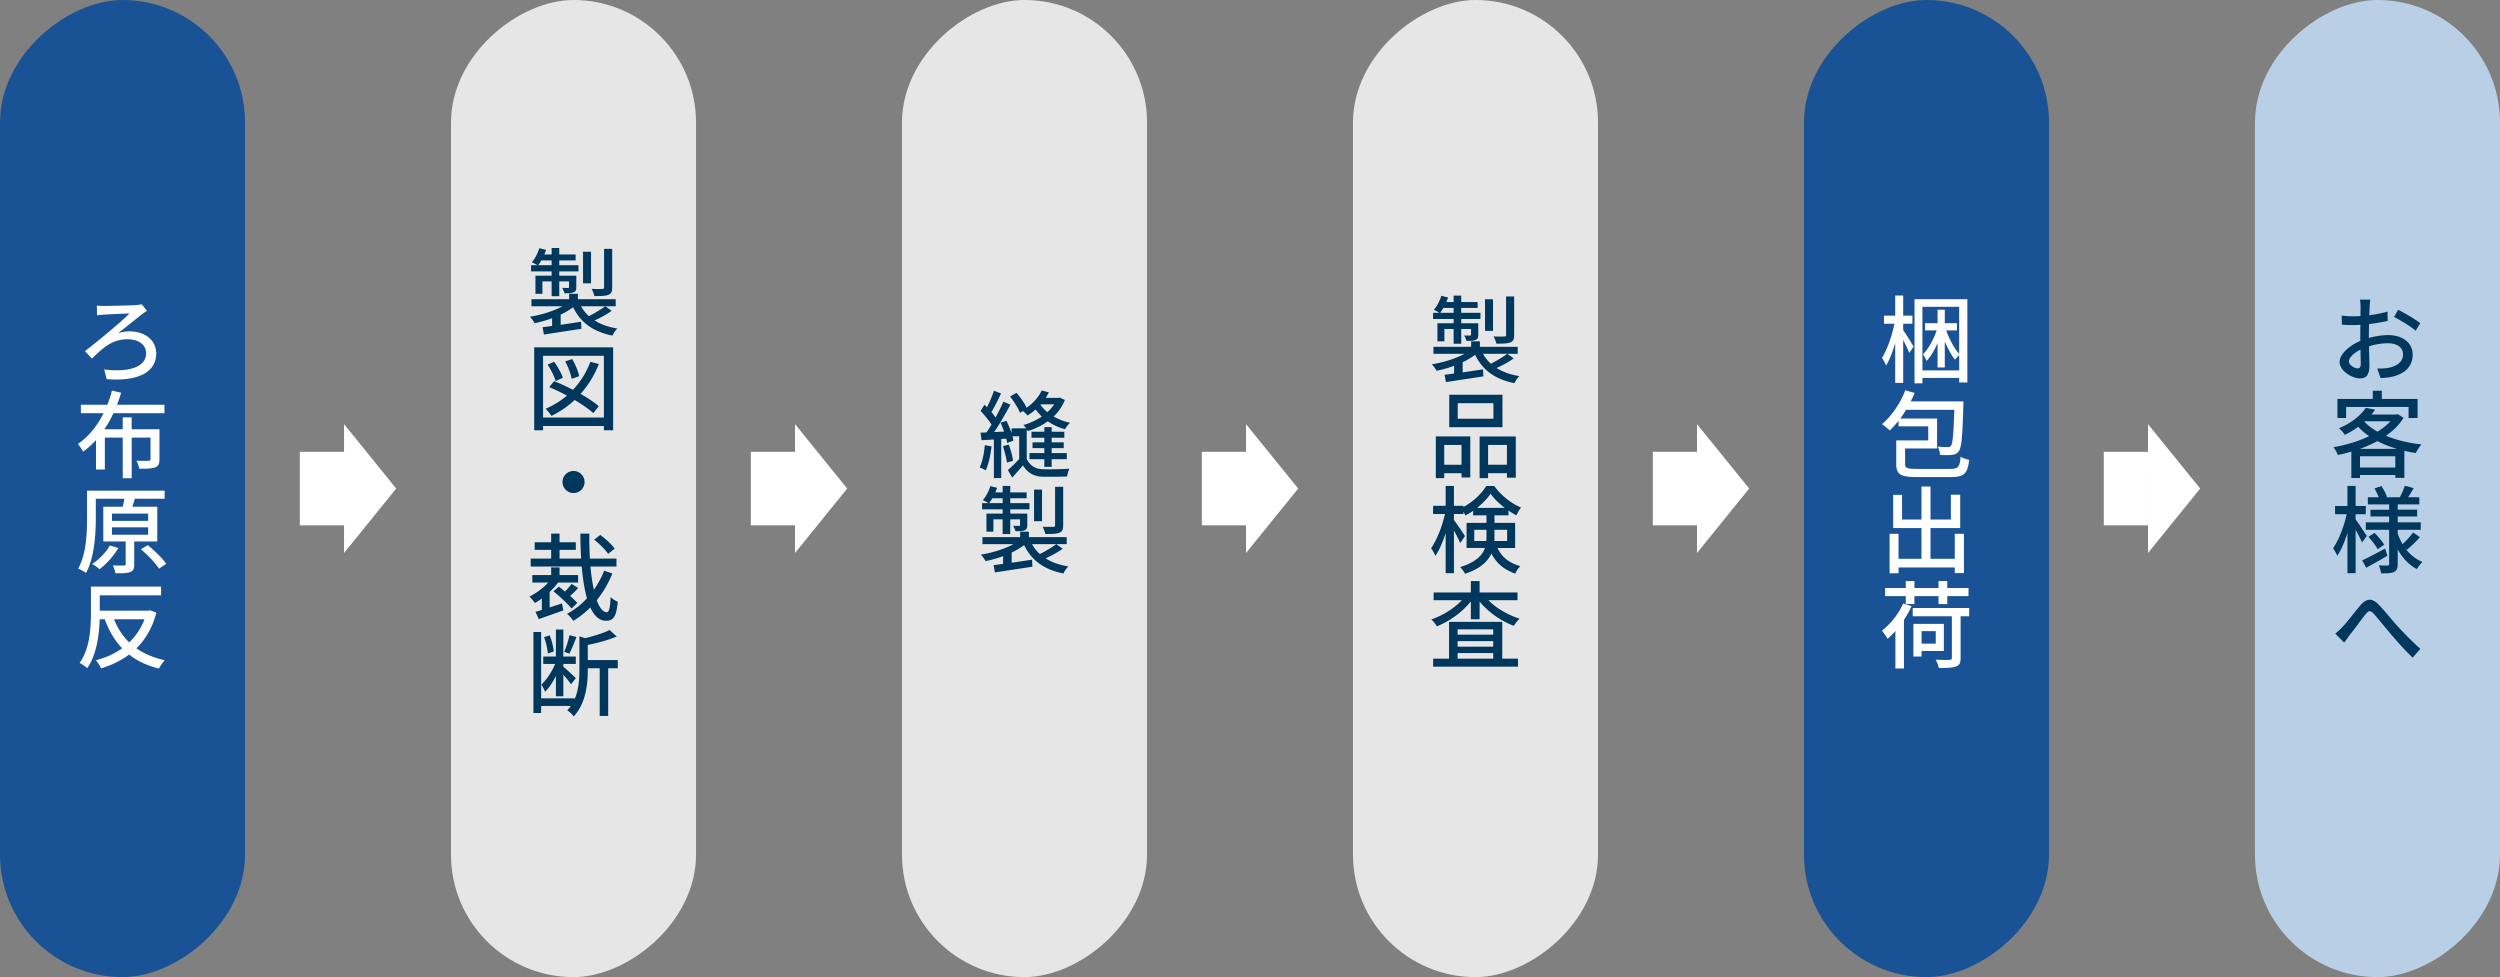
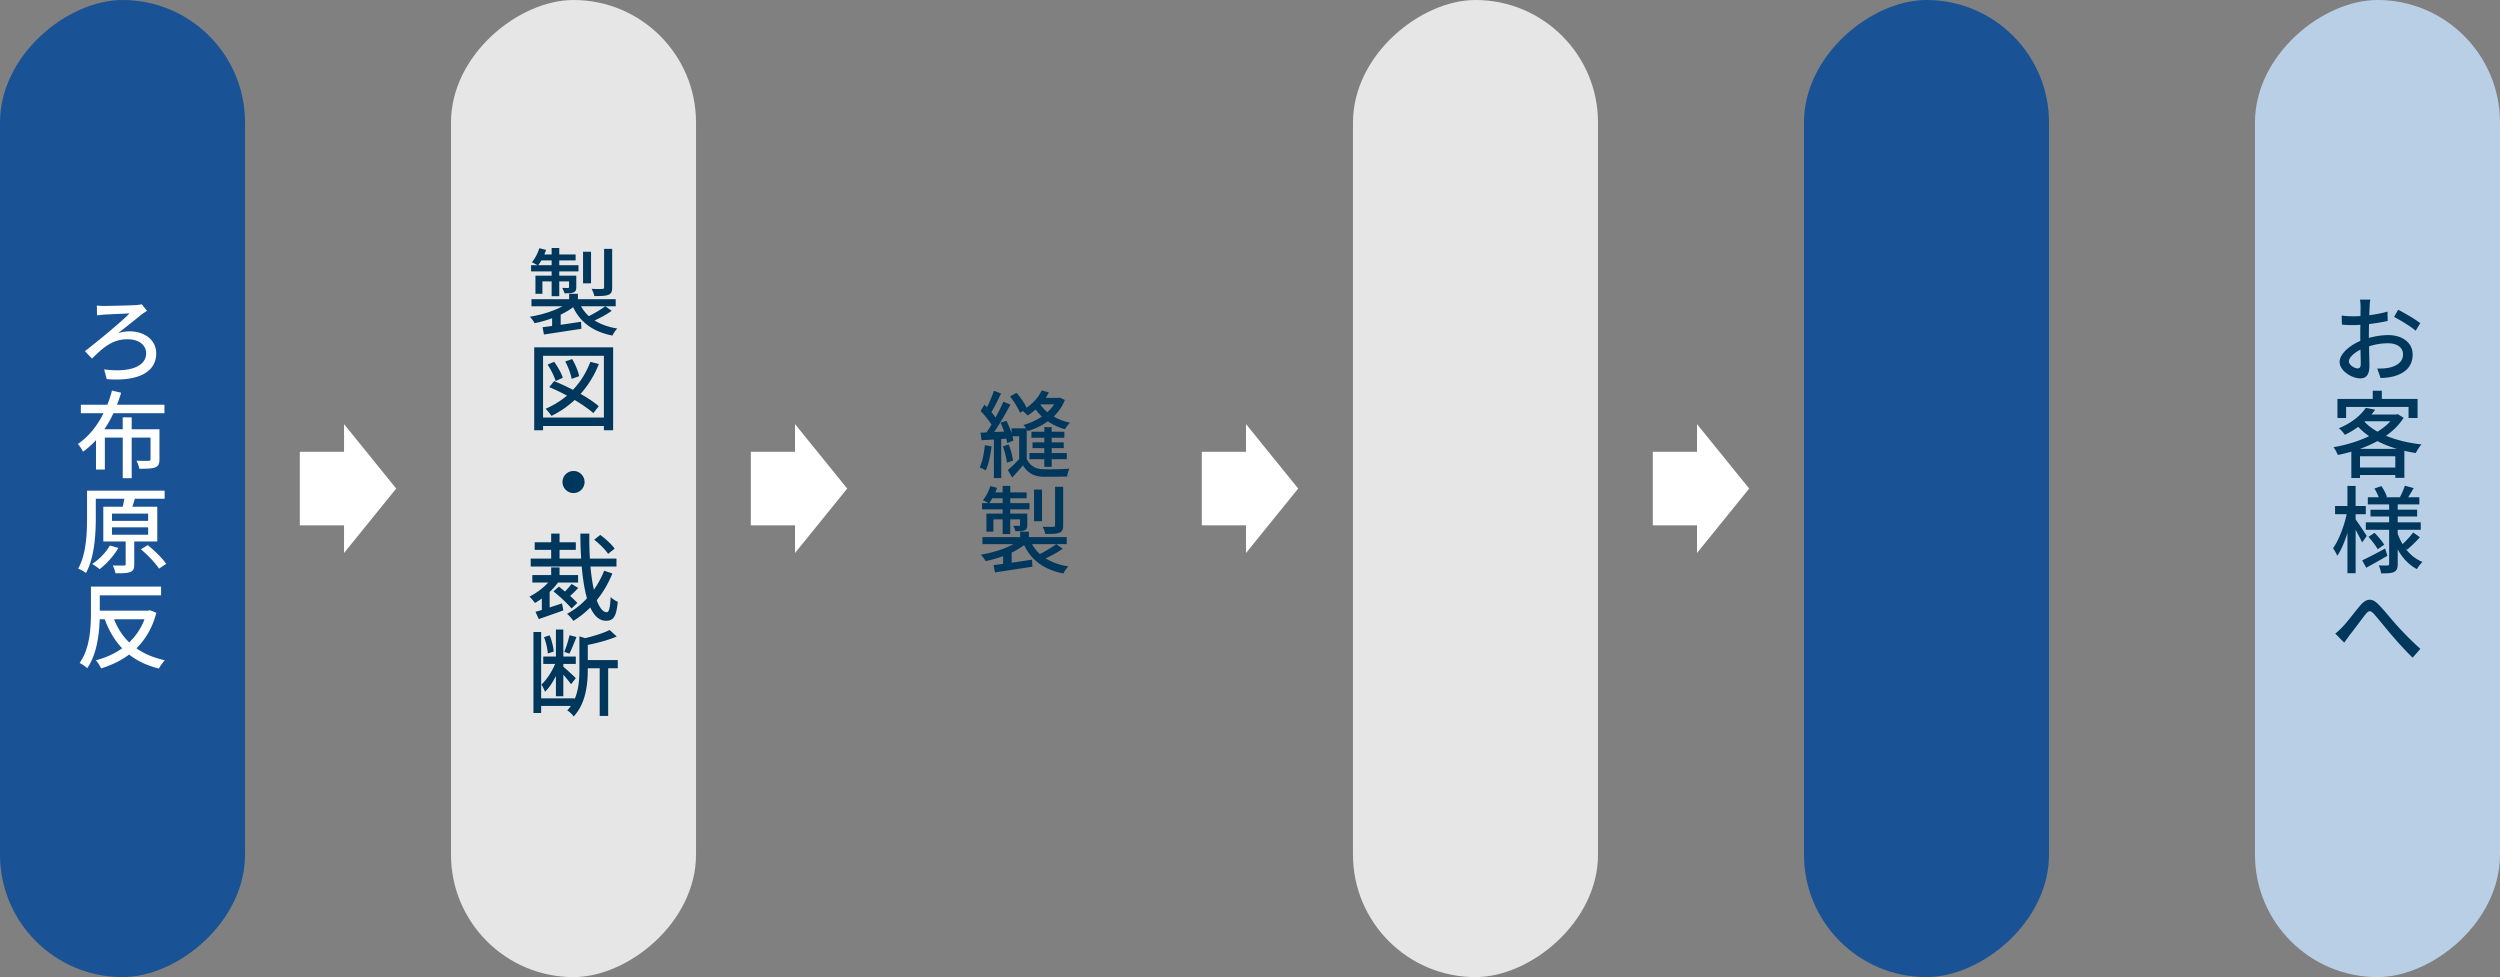
<svg xmlns="http://www.w3.org/2000/svg" data-name="レイヤー 2" viewBox="0 0 274.12 107.138">
  <rect x="0" y="0" width="274.12" height="107.138" fill="#808080" stroke="none" />
  <g data-name="レイヤー 1">
    <rect x="-40.135" y="40.135" width="107.138" height="26.868" rx="13.434" ry="13.434" transform="rotate(90 13.434 53.569)" fill="#01489a" opacity=".8" />
    <path d="M11.39 33.547c.543 0 2.85-.052 3.507-.094.198-.011.48-.052.647-.094l.573.73c-.156.083-.375.24-.501.323-.678.543-1.806 1.451-2.672 2.129.46-.157.898-.209 1.242-.209 1.743 0 2.943 1.002 2.943 2.421 0 1.983-1.868 3.1-5.427 2.818l-.282-1.065c2.828.366 4.603-.323 4.603-1.764 0-.908-.782-1.544-2.045-1.544-1.681 0-2.693.939-3.894 2.119l-.772-.814c1.44-1.106 4.05-3.267 4.885-4.133-.595.021-2.275.094-2.776.125-.24.021-.563.052-.782.083l-.021-1.075c.178.021.459.042.772.042Zm1.044 11.76c-.282.616-.616 1.21-.992 1.764h2.015v-1.315h.981v1.315h3.047v3.288c0 .48-.104.741-.459.887-.354.136-.908.157-1.753.146a3.065 3.065 0 0 0-.313-.876c.585.021 1.169.021 1.325.01.167 0 .22-.042.22-.188v-2.359h-2.066v4.457h-.981v-4.457h-1.962v3.507h-.971v-3.225c-.428.47-.897.887-1.42 1.263a4.553 4.553 0 0 0-.563-.845c1.211-.825 2.15-2.035 2.808-3.371H8.867v-.929h2.901a11.61 11.61 0 0 0 .511-1.555l1.002.24c-.125.438-.281.877-.448 1.315h5.197v.929h-5.594Zm2.285 14.066v2.495c0 .459-.083.72-.428.845-.345.146-.866.146-1.628.146a3.833 3.833 0 0 0-.292-.856c.542.01 1.064.01 1.221.01.146 0 .188-.042.188-.167v-2.474h-2.452v-3.809h2.129c.073-.292.136-.605.178-.877h-3.131v2.14c0 1.743-.146 4.311-1.075 6.001a4.052 4.052 0 0 0-.856-.48c.897-1.607.971-3.893.971-5.532v-3.016h8.507v.887h-3.268c-.083.303-.177.605-.271.877h2.734v3.809H14.72Zm-1.742.71c-.512.887-1.326 1.764-2.057 2.328a5.988 5.988 0 0 0-.814-.574c.763-.491 1.503-1.252 1.941-2.025l.93.271Zm-.7-2.974h3.967v-.793h-3.967v.793Zm0 1.524h3.967v-.814h-3.967v.814Zm3.925 1.137c.73.595 1.617 1.451 2.024 2.056l-.793.522c-.376-.595-1.231-1.492-1.983-2.119l.752-.459Zm.939 7.418c-.428 1.649-1.19 2.922-2.182 3.893.846.605 1.89 1.044 3.121 1.315-.229.219-.512.637-.658.908-1.305-.324-2.379-.835-3.267-1.534-.908.678-1.941 1.169-3.068 1.513a4.44 4.44 0 0 0-.574-.887c1.055-.271 2.035-.699 2.881-1.315-.824-.856-1.44-1.91-1.91-3.183h-.553c-.053 1.711-.334 3.893-1.367 5.364a4.403 4.403 0 0 0-.835-.574c1.138-1.576 1.242-3.883 1.242-5.532v-2.839h7.691v.96H10.94v1.68h5.323l.188-.042.689.271Zm-4.634.71c.386.991.938 1.847 1.659 2.536a6.769 6.769 0 0 0 1.681-2.536h-3.34Z" fill="#fff" />
    <rect x="9.315" y="40.135" width="107.138" height="26.868" rx="13.434" ry="13.434" transform="rotate(90 62.884 53.569)" fill="#fff" opacity=".8" />
    <path d="M67.071 34.081c-.563.407-1.272.783-1.878 1.054.678.428 1.513.73 2.505.887-.198.167-.438.532-.543.772-2.129-.417-3.518-1.451-4.311-3.11a7.74 7.74 0 0 1-1.367.814v1.117c.71-.104 1.482-.219 2.233-.334l.042.772c-1.461.219-3.006.459-4.112.626l-.146-.804c.303-.031.658-.083 1.044-.136v-.845c-.626.229-1.283.417-1.92.543a3.342 3.342 0 0 0-.522-.71c1.253-.198 2.609-.616 3.58-1.148h-3.402v-.772h4.133v-.595h.96v.595h4.144v.772h-3.799c.22.407.512.772.855 1.085a13.77 13.77 0 0 0 1.806-1.085l.699.501Zm-6.585-4.321h-2.255v-.679h.689a4.29 4.29 0 0 0-.605-.323c.354-.407.646-.981.824-1.545l.741.188c-.062.167-.126.334-.198.501h.804v-.71h.835v.71h1.795v.647h-1.795v.532h2.107v.679h-2.107v.469h1.868v1.232c0 .334-.053.49-.293.595-.229.104-.553.104-1.002.104-.041-.188-.167-.428-.25-.595.303.011.543.011.637.011.094-.011.114-.031.114-.104v-.616h-1.074v1.618h-.835v-1.618h-1.013v1.357h-.762V30.23h1.774v-.469Zm0-.679v-.532h-1.128a5.653 5.653 0 0 1-.344.532h1.472Zm4.32 1.983h-.876v-3.465h.876v3.465Zm2.318.46c0 .459-.094.668-.418.804-.334.125-.824.136-1.534.136a3.301 3.301 0 0 0-.303-.793 15.92 15.92 0 0 0 1.18.011c.146-.011.188-.052.188-.167v-4.227h.888v4.237Zm.104 6.562v9.09h-1.013v-.469h-6.669v.469h-.971v-9.09h8.652Zm-1.013 7.692v-6.763h-6.669v6.763h6.669Zm-.552-5.865a10.888 10.888 0 0 1-2.004 3.277c.793.449 1.513.929 1.993 1.347l-.595.762c-.48-.438-1.222-.95-2.046-1.44a10.474 10.474 0 0 1-2.547 1.743 5.338 5.338 0 0 0-.637-.783 9.36 9.36 0 0 0 2.338-1.44 20.278 20.278 0 0 0-1.941-.929l.532-.658c.658.261 1.378.595 2.067.95.824-.856 1.461-1.889 1.909-3.068l.93.24Zm-4.739 1.868c-.136-.491-.512-1.242-.877-1.806l.72-.303c.387.542.804 1.263.939 1.753l-.782.355Zm1.753-.24c-.073-.511-.376-1.305-.699-1.91l.762-.261c.345.584.668 1.367.762 1.879l-.824.292Zm1.419 11.311a1.21 1.21 0 1 1-2.42 0 1.21 1.21 0 0 1 2.42 0Zm-3.83 13.754c.438-.146.897-.292 1.357-.449l.146.772c-.918.334-1.91.679-2.692.95l-.365-.793c.209-.062.448-.125.699-.209v-1.252c-.251.177-.501.344-.752.49a6.217 6.217 0 0 0-.605-.699c.741-.376 1.503-.929 2.057-1.545h-1.743v-.814h2.066v-.845h.919v.845h2.035v.814h-2.202a7.05 7.05 0 0 1-.919 1.034v1.701Zm6.878-3.726a11.497 11.497 0 0 1-1.712 2.933c.303.825.679 1.315 1.097 1.315.25 0 .365-.459.428-1.66.209.208.543.428.782.511-.156 1.639-.479 2.087-1.294 2.087-.741 0-1.294-.542-1.722-1.461a9.745 9.745 0 0 1-1.858 1.472 3.65 3.65 0 0 0-.688-.772 8.328 8.328 0 0 0 2.182-1.701c-.271-.971-.46-2.161-.574-3.486H58.19v-.867h2.244v-.96h-1.806v-.835h1.806v-.95h.919v.95h1.784v.835h-1.784v.96h2.369a45.763 45.763 0 0 1-.084-2.745h.981a39.2 39.2 0 0 0 .062 2.745h2.912v.867h-2.85c.084.96.209 1.816.376 2.546a10.08 10.08 0 0 0 1.127-2.087l.897.303Zm-4.477 3.841c-.417-.512-1.283-1.326-1.982-1.879l.595-.521c.209.167.438.344.668.542.261-.271.543-.595.72-.835l.73.438a9.733 9.733 0 0 1-.887.876c.313.282.595.553.793.772l-.637.605Zm4.007-5.991c-.281-.459-.96-1.106-1.523-1.555l.668-.522c.584.428 1.263 1.054 1.576 1.503l-.721.574Zm1.065 12.542h-1.054v5.229h-.929v-5.229h-1.305v.125c0 1.544-.188 3.715-1.556 5.167-.114-.209-.459-.543-.699-.668.146-.157.282-.324.397-.491h-3.257v.772h-.846v-8.882h.846v7.275h3.663v.104c.47-1.075.532-2.265.532-3.288v-3.611l.627.198c1.002-.24 2.056-.574 2.682-.897l.783.709c-.866.386-2.088.71-3.173.929v1.659h3.287v.897Zm-6.783.846c-.345.688-.763 1.336-1.201 1.732a4.198 4.198 0 0 0-.386-.793c.563-.512 1.148-1.409 1.503-2.255h-1.305v-.814h1.389v-2.964h.813v2.964h1.367v.814h-1.367v.303c.313.25 1.159 1.044 1.367 1.252l-.521.668c-.167-.24-.522-.678-.846-1.043v2.359h-.813v-2.223Zm-.888-2.463c-.031-.49-.198-1.231-.417-1.795l.615-.198c.24.553.407 1.294.449 1.774l-.647.219Zm3.142-1.806c-.24.616-.543 1.357-.772 1.816l-.563-.188a13.2 13.2 0 0 0 .574-1.827l.762.198Z" fill="#00375c" />
-     <rect x="58.766" y="40.135" width="107.138" height="26.868" rx="13.434" ry="13.434" transform="rotate(90 112.335 53.569)" fill="#fff" opacity=".8" />
    <path d="M108.726 48.939c-.125.981-.334 1.973-.637 2.641a3.556 3.556 0 0 0-.668-.323c.303-.626.48-1.555.563-2.442l.741.125Zm8.036-5.083a5.133 5.133 0 0 1-1.231 1.816 6.269 6.269 0 0 0 1.795.678 3.713 3.713 0 0 0-.553.71 5.87 5.87 0 0 1-1.879-.866c-.668.48-1.43.835-2.202 1.075-.031-.062-.073-.125-.114-.198v3.236c.302.678.876 1.096 1.68 1.137.741.032 2.161.011 2.996-.052a3.5 3.5 0 0 0-.251.856c-.762.031-2.035.031-2.787.021-.949-.062-1.606-.501-2.045-1.242-.376.428-.741.856-1.18 1.336l-.48-.824c.376-.324.835-.762 1.242-1.211v-2.494h-.73c.042.177.073.334.094.48l-.688.261a5.43 5.43 0 0 0-.094-.48l-.554.042v4.279h-.804v-4.227c-.49.031-.949.052-1.356.083l-.104-.835c.198 0 .418-.01.647-.021.177-.25.365-.543.553-.856-.292-.47-.772-1.054-1.2-1.503l.428-.679c.095.084.188.178.282.271a16.22 16.22 0 0 0 .762-1.806l.772.303c-.313.679-.71 1.472-1.054 2.035.177.209.334.417.448.605.334-.605.647-1.221.866-1.743l.772.324c-.521.96-1.18 2.129-1.785 3.006l1.086-.052a12.12 12.12 0 0 0-.386-.971l.646-.208c.209.417.418.908.563 1.357v-.532h1.597a2.298 2.298 0 0 0-.303-.366 6.963 6.963 0 0 0 2.025-.929 5.93 5.93 0 0 1-.679-.772c-.281.25-.584.47-.887.658-.094-.125-.334-.345-.512-.491l-.313.198c-.188-.49-.657-1.242-1.096-1.795l.71-.396c.417.49.897 1.148 1.096 1.638.721-.49 1.315-1.158 1.67-1.899l.772.209a4.985 4.985 0 0 1-.334.605h1.389l.146-.032.563.261Zm-6.157 4.885c.219.564.417 1.294.47 1.774l-.668.208c-.053-.48-.251-1.231-.438-1.795l.637-.188Zm3.903 2.452v-.845h-1.629v-.668h1.629v-.542h-1.295v-.637h1.295V48h-1.409v-.658h1.409v-.511h.804v.511h1.388V48h-1.388v.501h1.325v.637h-1.325v.542h1.659v.668h-1.659v.845h-.804Zm-.427-6.815c.198.292.459.564.762.814.292-.261.543-.543.741-.856h-1.462l-.041.042Zm2.441 15.789c-.563.407-1.272.783-1.878 1.054.678.428 1.513.73 2.505.887-.198.167-.438.532-.543.772-2.129-.417-3.518-1.451-4.311-3.11a7.74 7.74 0 0 1-1.367.814v1.117c.71-.104 1.482-.219 2.233-.334l.042.772c-1.461.219-3.006.459-4.112.626l-.146-.804c.303-.031.658-.083 1.044-.136v-.845c-.626.229-1.283.417-1.92.543a3.342 3.342 0 0 0-.522-.71c1.253-.198 2.609-.616 3.58-1.148h-3.402v-.772h4.133v-.595h.96v.595h4.144v.772h-3.799c.22.407.512.772.855 1.085a13.77 13.77 0 0 0 1.806-1.085l.699.501Zm-6.585-4.321h-2.255v-.679h.689a4.29 4.29 0 0 0-.605-.323c.354-.407.646-.981.824-1.545l.741.188c-.062.167-.126.334-.198.501h.804v-.71h.835v.71h1.795v.647h-1.795v.532h2.107v.679h-2.107v.469h1.868v1.232c0 .334-.053.49-.293.595-.229.104-.553.104-1.002.104-.041-.188-.167-.428-.25-.595.303.011.543.011.637.011.094-.011.114-.031.114-.104v-.616h-1.074v1.618h-.835v-1.618h-1.013v1.357h-.762v-1.983h1.774v-.469Zm0-.679v-.532h-1.128a5.653 5.653 0 0 1-.344.532h1.472Zm4.32 1.983h-.876v-3.465h.876v3.465Zm2.318.46c0 .459-.094.668-.418.804-.334.125-.824.136-1.534.136a3.301 3.301 0 0 0-.303-.793 15.92 15.92 0 0 0 1.18.011c.146-.011.188-.052.188-.167v-4.227h.888v4.237Z" fill="#00375c" />
    <rect x="108.216" y="40.135" width="107.138" height="26.868" rx="13.434" ry="13.434" transform="rotate(90 161.785 53.569)" fill="#fff" opacity=".8" />
-     <path d="M165.972 39.298c-.563.407-1.272.783-1.878 1.054.678.428 1.513.73 2.505.887-.198.167-.438.532-.543.772-2.129-.417-3.518-1.451-4.311-3.11a7.74 7.74 0 0 1-1.367.814v1.117c.71-.104 1.482-.219 2.233-.334l.042.772c-1.461.219-3.006.459-4.112.626l-.146-.804c.303-.031.658-.083 1.044-.136v-.845a13.05 13.05 0 0 1-1.92.543 3.342 3.342 0 0 0-.522-.71c1.253-.198 2.609-.616 3.58-1.148h-3.402v-.772h4.133v-.595h.96v.595h4.144v.772h-3.799c.219.407.512.772.855 1.085a13.77 13.77 0 0 0 1.806-1.085l.699.501Zm-6.585-4.321h-2.255v-.679h.688a4.227 4.227 0 0 0-.604-.323c.354-.407.646-.981.824-1.545l.741.188a9.458 9.458 0 0 1-.198.501h.804v-.71h.835v.71h1.795v.647h-1.795v.532h2.108v.679h-2.108v.469h1.868v1.232c0 .334-.053.49-.293.595-.229.104-.553.104-1.002.104-.041-.188-.167-.428-.25-.595.303.011.543.011.637.011.094-.011.114-.031.114-.104v-.616h-1.074v1.618h-.835v-1.618h-1.013v1.357h-.762v-1.983h1.774v-.469Zm0-.679v-.532h-1.128a5.653 5.653 0 0 1-.344.532h1.472Zm4.321 1.983h-.877v-3.465h.877v3.465Zm2.317.46c0 .459-.094.668-.418.804-.334.125-.824.136-1.534.136a3.301 3.301 0 0 0-.303-.793 15.92 15.92 0 0 0 1.18.011c.146-.011.188-.052.188-.167v-4.227h.888v4.237Zm-8.59 11.112h3.778v4.499h-.96v-.47h-1.899v.543h-.919v-4.572Zm.919.93v2.171h1.899v-2.171h-1.899Zm6.387-1.942h-5.834v-3.559h5.834v3.559Zm-.991-2.63h-3.914v1.702h3.914v-1.702Zm2.453 3.642v4.52h-.971v-.491h-2.067v.543h-.929v-4.572h3.967Zm-.971 3.101v-2.171h-2.067v2.171h2.067Zm-1.044 9.129c.595 1.179 1.398 1.649 2.516 2.004a2.31 2.31 0 0 0-.564.814c-1.137-.438-1.982-1.002-2.608-2.212-.407.876-1.232 1.68-2.892 2.223a3.27 3.27 0 0 0-.532-.731c1.722-.542 2.432-1.294 2.714-2.098h-2.015v-2.755h2.182v-.825h-1.461v-.501a6.763 6.763 0 0 1-.856.522 3.77 3.77 0 0 0-.209-.417v.25h-1.043v.658a34.372 34.372 0 0 1 1.21 1.764l-.521.762a17.148 17.148 0 0 0-.688-1.367v4.676h-.908v-4.394c-.313.981-.71 1.9-1.127 2.495a4.999 4.999 0 0 0-.47-.845c.626-.866 1.221-2.411 1.523-3.747h-1.305v-.897h1.378V53.28h.908v2.182h1.043v.125c1.044-.553 1.994-1.461 2.505-2.296h.877c.73 1.012 1.848 1.92 2.933 2.358-.188.24-.386.585-.511.856a8.473 8.473 0 0 1-.866-.522v.522h-1.534v.825h2.265v2.755h-1.941Zm-1.222-.762c.021-.156.021-.302.021-.459v-.772h-1.336v1.231h1.314Zm2.026-3.632c-.616-.47-1.18-1.023-1.556-1.555-.344.522-.876 1.075-1.481 1.555h3.037Zm-1.127 2.401v.793c0 .146 0 .292-.011.438h1.398V58.09h-1.388Zm-.668 7.721c.866.876 2.171 1.639 3.423 2.025-.209.188-.49.542-.626.783-1.398-.512-2.818-1.514-3.758-2.662v1.941h-.96v-1.962c-.929 1.18-2.349 2.192-3.726 2.735a3.482 3.482 0 0 0-.605-.752c1.221-.407 2.494-1.21 3.35-2.108h-3.1v-.846h4.081v-1.252h.96v1.252h4.154v.846h-3.193Zm1.523 6.408h1.722v.876h-9.299v-.876h1.743V68.19h5.834v4.029Zm-4.895-3.214v.584h3.904v-.584h-3.904Zm3.904 1.294h-3.904v.605h3.904v-.605Zm-3.904 1.92h3.904v-.616h-3.904v.616Z" fill="#00375c" />
    <path d="M37.722 49.538v8.061h-4.847v-8.061zm5.72 4.031-5.719-7.065v14.13l5.719-7.065zm43.731-4.03V57.6h-4.847v-8.061zm5.72 4.03-5.72-7.065v14.13l5.72-7.065zm43.73-4.031v8.061h-4.847v-8.061zm5.72 4.031-5.719-7.065v14.13l5.719-7.065z" fill="#fff" />
    <rect x="207.117" y="40.135" width="107.138" height="26.868" rx="13.434" ry="13.434" transform="rotate(90 260.686 53.569)" fill="#c7e2ff" opacity=".8" />
    <path d="M259.897 32.848a7.16 7.16 0 0 0-.073.783c-.011.24-.021.564-.042.929.72-.083 1.44-.23 2.004-.397l.021 1.023c-.584.136-1.336.261-2.045.345-.011.407-.021.814-.021 1.179v.344a8.168 8.168 0 0 1 2.119-.313c1.534 0 2.682.814 2.682 2.129 0 1.221-.72 2.066-2.223 2.432a6.726 6.726 0 0 1-1.294.146l-.365-1.043c.406.01.845 0 1.221-.073.866-.167 1.607-.616 1.607-1.472 0-.793-.699-1.221-1.639-1.221-.72 0-1.409.115-2.087.334.01.846.041 1.701.041 2.108 0 1.085-.407 1.409-1.012 1.409-.888 0-2.255-.814-2.255-1.806 0-.866 1.055-1.785 2.265-2.307v-.626c0-.354 0-.751.011-1.138-.25.021-.48.032-.679.032-.615 0-1.002-.011-1.346-.052l-.031-.992a10.098 10.098 0 0 0 2.066.052c0-.449.01-.825.01-1.002 0-.219-.031-.626-.062-.804h1.128Zm-1.399 7.545c.22 0 .355-.136.355-.48 0-.313-.021-.908-.031-1.576-.752.376-1.273.887-1.273 1.294 0 .396.626.762.949.762Zm4.457-6.429c.762.386 1.91 1.065 2.421 1.472l-.501.825c-.501-.449-1.732-1.18-2.369-1.514l.449-.783Zm.594 11.844c-.47.762-1.138 1.419-1.931 1.973 1.138.47 2.474.793 3.893.95-.219.229-.479.657-.626.939a15.667 15.667 0 0 1-1.252-.24v2.964h-.992v-.313h-3.872v.334h-.949v-2.891a19.16 19.16 0 0 1-1.482.365c-.094-.25-.303-.647-.48-.855 1.347-.229 2.725-.637 3.914-1.211a7.146 7.146 0 0 1-1.2-1.022 8.262 8.262 0 0 1-1.472.876 2.879 2.879 0 0 0-.646-.72c1.44-.595 2.432-1.451 2.953-2.244l1.023.209a9.912 9.912 0 0 1-.407.532h2.713l.178-.042.637.396Zm-6.303.021h-.95v-2.087h3.872v-.898h.992v.898h3.924v2.087h-.991v-1.211h-6.847v1.211Zm5.584 3.392a11.97 11.97 0 0 1-2.15-.855 13.25 13.25 0 0 1-1.931.855h4.081Zm-.189 2.046v-1.242h-3.872v1.242h3.872Zm-3.381-5.021c.386.407.866.772 1.43 1.085.553-.345 1.033-.72 1.409-1.138h-2.776l-.062.052Zm-.261 13.232c-.136-.324-.438-.887-.709-1.377v4.749h-.898v-4.415c-.312.991-.699 1.91-1.116 2.505-.094-.261-.323-.626-.459-.835.615-.856 1.21-2.401 1.492-3.726h-1.273v-.898h1.356v-2.202h.898v2.202h1.116v.898h-1.116v.574a44.206 44.206 0 0 1 1.221 1.816l-.512.709Zm2.776 1.461a91.44 91.44 0 0 1-2.327 1.315l-.438-.814c.647-.292 1.587-.793 2.516-1.294l.25.793Zm1.994-.783a4.343 4.343 0 0 0 1.847 1.461 3.717 3.717 0 0 0-.605.783c-.887-.459-1.586-1.221-2.107-2.16v1.597c0 .47-.095.72-.397.876-.303.146-.772.157-1.419.157a3.48 3.48 0 0 0-.261-.877c.407.021.835.021.971.011.125 0 .167-.042.167-.167V58.09h-2.558v-.814h2.558v-.647h-2.046v-.741h2.046v-.584h-2.338v-.783h1.2a7.398 7.398 0 0 0-.47-.96l.762-.261c.25.365.501.856.605 1.179l-.115.042h1.534c.188-.355.429-.897.543-1.263l.971.261c-.209.355-.417.71-.605 1.002h1.222v.783h-2.369v.584h2.129v.741h-2.129v.647h2.525v.814h-2.525v.438c.146.396.323.783.532 1.138.396-.365.876-.887 1.158-1.284l.741.522a13.186 13.186 0 0 1-1.409 1.367l-.156-.115Zm-3.403-1.732c.387.396.846.939 1.055 1.305l-.71.491c-.198-.365-.637-.939-1.013-1.357l.668-.438Zm-3.517 10.317c.521-.522 1.336-1.639 1.962-2.369.647-.751 1.252-.835 1.952-.125.646.636 1.45 1.67 2.076 2.358.637.699 1.598 1.701 2.547 2.536l-.846.971c-.751-.72-1.67-1.732-2.338-2.525-.646-.752-1.43-1.733-1.899-2.265-.406-.438-.584-.375-.918.021-.449.563-1.231 1.649-1.723 2.254-.219.303-.448.637-.626.866l-.981-.992c.282-.208.512-.438.794-.73Z" fill="#00375c" />
    <path d="M186.074 49.539V57.6h-4.847v-8.061zm5.72 4.03-5.72-7.065v14.13l5.72-7.065z" fill="#fff" />
    <rect x="157.667" y="40.135" width="107.138" height="26.868" rx="13.434" ry="13.434" transform="rotate(90 211.236 53.569)" fill="#01489a" opacity=".8" />
-     <path d="M208.681 36.187a33.63 33.63 0 0 1 1.138 1.816l-.47.689a19.392 19.392 0 0 0-.668-1.409v4.697h-.876v-4.352c-.282.96-.627 1.858-1.002 2.442-.095-.261-.313-.626-.449-.835.563-.866 1.096-2.411 1.367-3.737h-1.148v-.887h1.232v-2.202h.876v2.202h1.013v.887h-1.013v.689Zm7.035-3.381v9.132h-.897v-.501h-4.029v.595h-.866v-9.226h5.793Zm-.897 7.807v-1.66a3.96 3.96 0 0 0-.46.48c-.386-.47-.782-1.211-1.116-1.994v2.849h-.793v-2.672c-.334.783-.752 1.503-1.211 1.962a4.567 4.567 0 0 0-.387-.741c.596-.563 1.159-1.607 1.503-2.609h-1.273v-.793h1.368v-1.472h.793v1.472h1.336v.793h-1.18c.345.971.887 1.993 1.42 2.567v-5.156h-4.029v6.972h4.029Zm-1.002 10.8c.907 0 1.064-.198 1.158-1.336.24.157.657.292.939.345-.178 1.523-.532 1.889-2.077 1.889h-3.622c-1.784 0-2.296-.271-2.296-1.409v-2.609h3.507v-1.544h-3.256v-.616a9.631 9.631 0 0 1-.961 1.064 7.09 7.09 0 0 0-.855-.689c1.044-.866 2.015-2.286 2.557-3.715l1.023.292c-.125.313-.271.626-.428.929h5.781s0 .292-.01.438c-.094 3.392-.198 4.634-.501 5.021-.198.261-.407.365-.73.396-.282.042-.783.042-1.315.021-.021-.271-.125-.668-.271-.918.48.042.908.052 1.096.052.167 0 .271-.031.365-.156.188-.24.282-1.231.365-3.935h-5.291c-.198.334-.418.658-.637.96h4.039v3.277h-3.507v1.722c0 .428.198.522 1.305.522h3.622Zm1.523 7.115v4.311h-1.002v-.616h-6.168v.637h-.981v-4.332h.981v2.745h2.515v-3.371h-3.1v-3.643h.971v2.703h2.129v-3.611h.992v3.611h2.233v-2.714h1.022v3.653h-3.256v3.371h2.661v-2.745h1.002Zm-5.74 7.94a11.73 11.73 0 0 1-.835 1.503v5.323h-.939v-4.102a8.322 8.322 0 0 1-.855.856 7.43 7.43 0 0 0-.616-.897 8.093 8.093 0 0 0 2.327-2.975l.919.292Zm-.637-1.106h-2.265v-.887h2.265v-.762h.949v.762h2.641v-.762h.961v.762h2.327v.887h-2.327v.876h-.961v-.876h-2.641v.876h-.949v-.876Zm6.952 2.213h-.939v4.571c0 .543-.125.804-.512.939-.386.146-.991.157-1.879.157a3.59 3.59 0 0 0-.344-.908 21.01 21.01 0 0 0 1.513.021c.198-.01.262-.052.262-.219v-4.561h-4.29v-.908h6.189v.908Zm-5.219 3.809v.605h-.897v-3.58h3.34v2.975h-2.442Zm0-2.181v1.377h1.555v-1.377h-1.555Zm24.828-19.664V57.6h-4.847v-8.061zm5.72 4.03-5.719-7.065v14.13l5.719-7.065z" fill="#fff" />
  </g>
</svg>